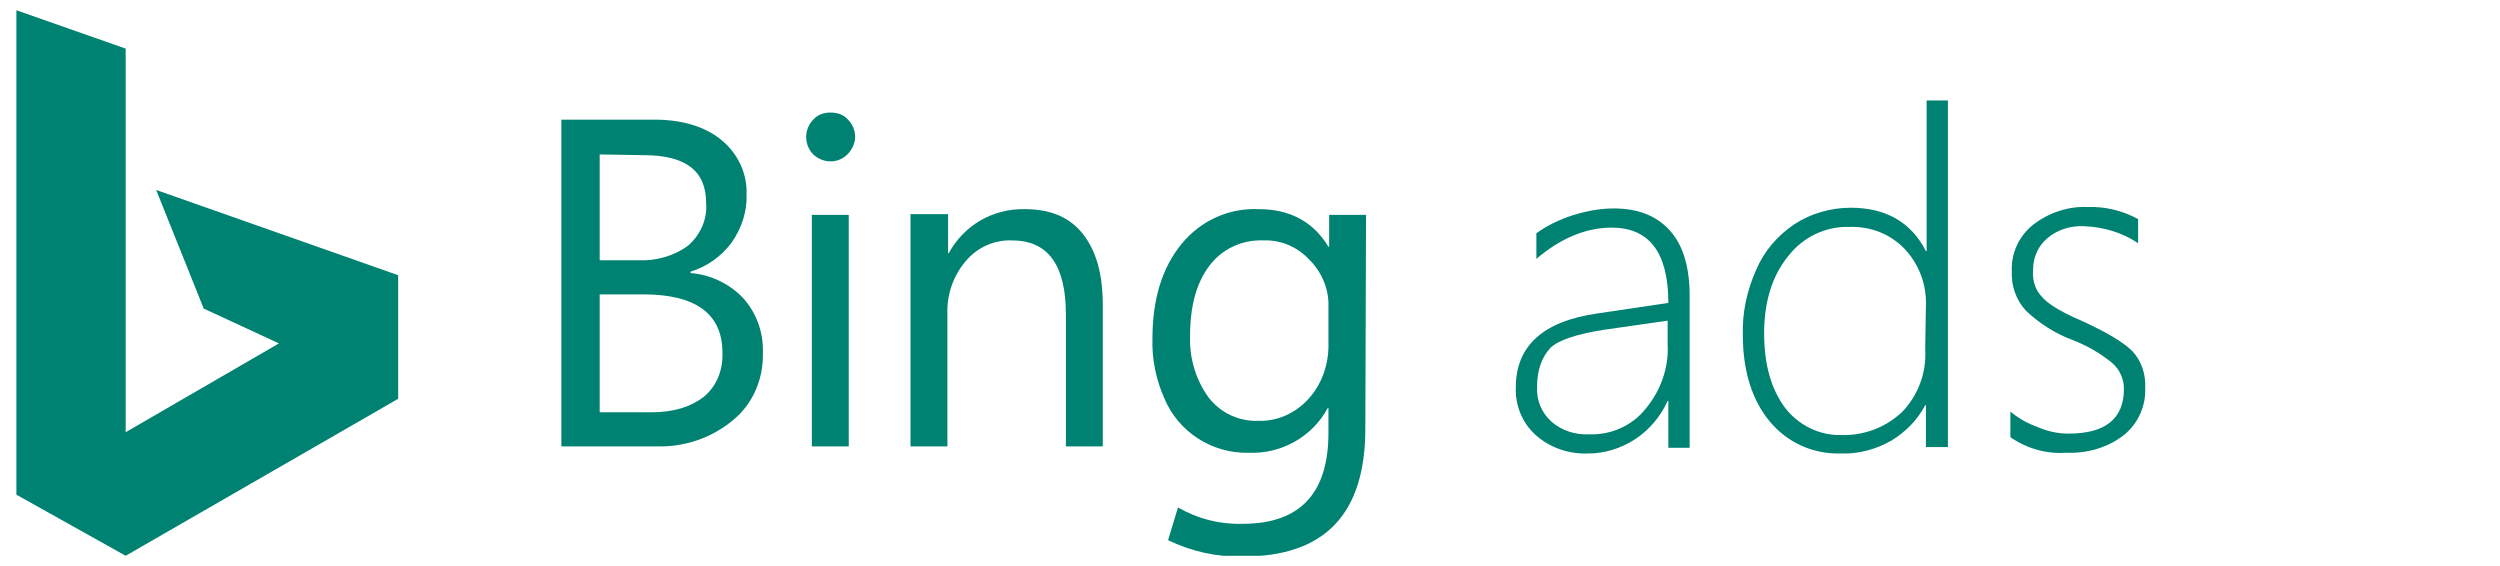
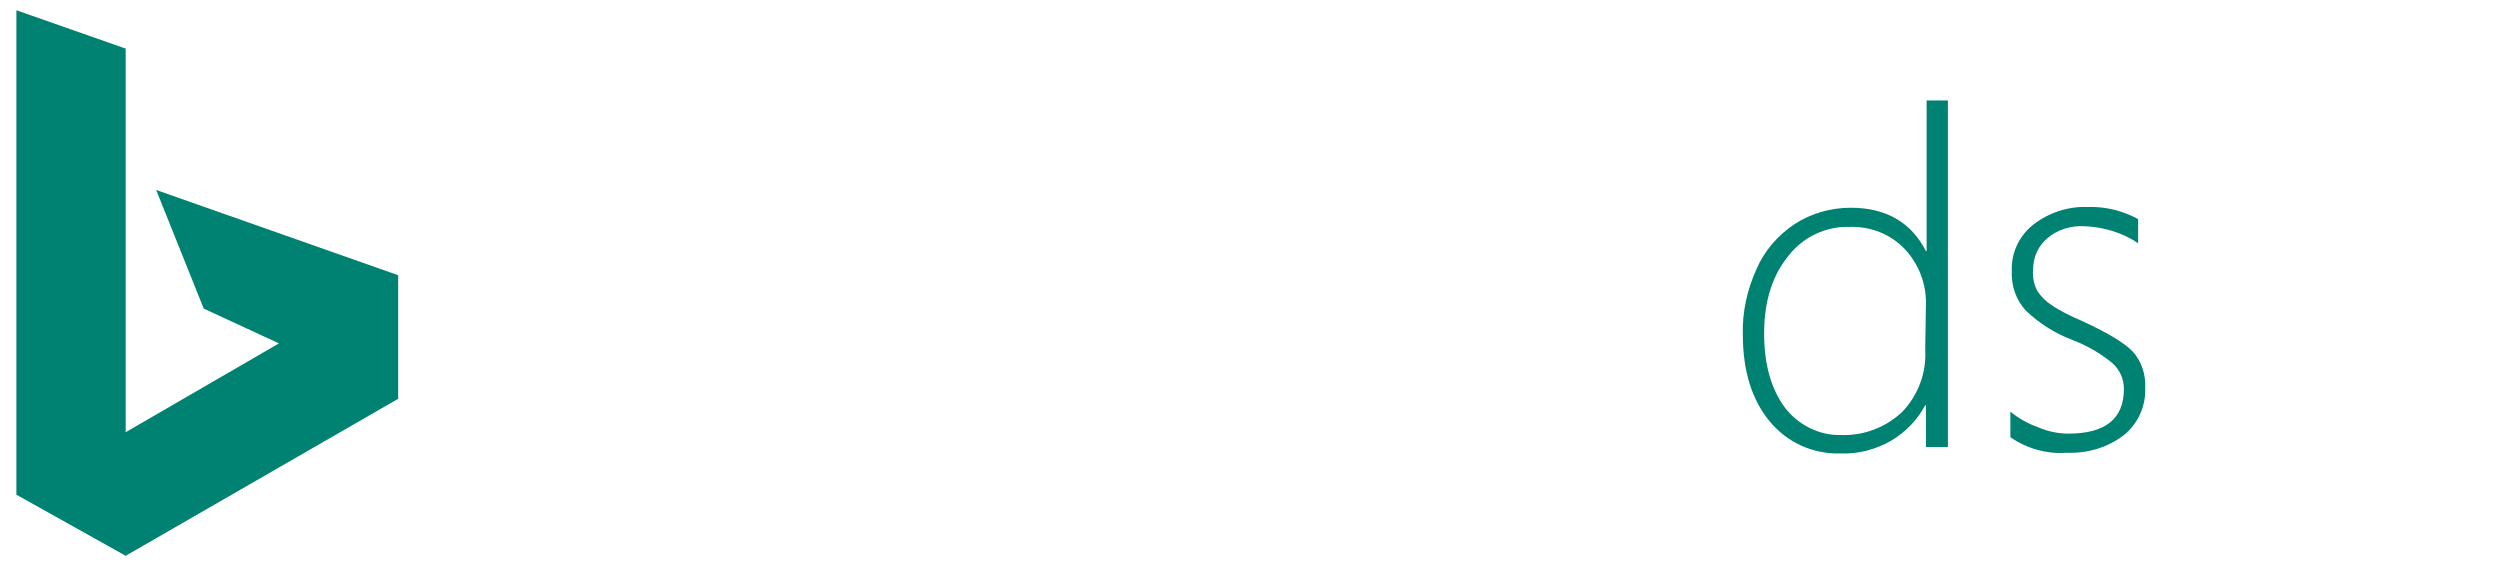
<svg xmlns="http://www.w3.org/2000/svg" width="106" height="24" viewBox="0 0 106 24" fill="none">
  <g clip-path="url(#clip0_1190_1556)">
-     <path d="M23.802 18.957V5.073H27.743C28.947 5.073 29.909 5.374 30.601 5.946C31.293 6.519 31.684 7.362 31.654 8.235C31.684 8.958 31.444 9.681 31.023 10.283C30.571 10.886 29.97 11.307 29.278 11.518V11.578C30.12 11.639 30.932 12.03 31.504 12.633C32.076 13.265 32.377 14.108 32.346 14.951C32.377 16.066 31.925 17.12 31.083 17.813C30.18 18.566 29.037 18.957 27.863 18.927H23.802V18.957ZM25.427 6.549V11.036H27.081C27.833 11.066 28.586 10.855 29.187 10.404C29.699 9.952 30 9.289 29.939 8.597C29.939 7.241 29.067 6.579 27.292 6.579L25.427 6.549ZM25.427 12.482V17.481H27.623C28.586 17.481 29.308 17.241 29.849 16.819C30.391 16.367 30.662 15.674 30.631 14.951C30.631 13.325 29.518 12.482 27.292 12.482H25.427ZM36.258 5.796C36.258 5.525 36.137 5.254 35.957 5.073C35.776 4.862 35.506 4.772 35.205 4.772C34.934 4.772 34.663 4.862 34.483 5.073C34.302 5.254 34.182 5.525 34.182 5.796C34.182 6.067 34.272 6.338 34.483 6.549C34.904 6.94 35.536 6.94 35.927 6.549C36.137 6.338 36.258 6.067 36.258 5.796ZM35.987 9.109H34.422V18.927H35.987V9.109ZM46.758 12.934C46.758 11.639 46.487 10.645 45.916 9.922C45.344 9.199 44.532 8.868 43.449 8.868C42.095 8.838 40.861 9.56 40.229 10.735H40.199V9.079H38.605V18.927H40.169V13.325C40.139 12.512 40.41 11.699 40.951 11.066C41.433 10.494 42.155 10.163 42.907 10.193C44.441 10.193 45.194 11.247 45.194 13.325V18.927H46.758V12.934ZM57.89 18.174C57.89 21.788 56.175 23.595 52.715 23.595C51.602 23.625 50.519 23.384 49.526 22.903L49.947 21.517C50.79 21.999 51.722 22.24 52.685 22.21C55.122 22.21 56.326 20.915 56.326 18.355V17.301H56.296C55.634 18.535 54.31 19.258 52.926 19.198C51.392 19.228 49.977 18.325 49.376 16.909C49.015 16.096 48.834 15.223 48.864 14.349C48.864 12.663 49.285 11.337 50.098 10.344C50.91 9.35 52.114 8.808 53.377 8.868C54.701 8.868 55.694 9.41 56.326 10.464H56.356V9.109H57.92L57.89 18.174ZM56.326 14.5V13.024C56.356 12.271 56.055 11.548 55.513 11.006C55.002 10.464 54.31 10.163 53.558 10.193C52.655 10.163 51.813 10.554 51.271 11.277C50.73 12 50.459 12.964 50.459 14.259C50.429 15.193 50.7 16.096 51.241 16.849C51.752 17.512 52.535 17.873 53.347 17.843C54.16 17.873 54.942 17.512 55.483 16.909C56.085 16.247 56.356 15.373 56.326 14.5Z" fill="#008272" />
    <path d="M6.622 8.055L8.638 13.084L11.828 14.56L5.329 18.325V2.061L0.695 0.435V20.975L5.329 23.565L16.882 16.909V11.669L6.622 8.055Z" fill="#008272" />
-     <path d="M70.738 18.987V17H70.708C70.407 17.662 69.926 18.234 69.324 18.626C68.722 19.017 68.031 19.228 67.338 19.228C66.526 19.258 65.714 18.987 65.112 18.445C64.54 17.933 64.24 17.18 64.27 16.427C64.27 14.681 65.413 13.626 67.7 13.295L70.738 12.843C70.738 10.705 69.926 9.651 68.331 9.651C67.248 9.651 66.165 10.103 65.142 10.976V9.892C65.594 9.56 66.105 9.32 66.647 9.139C67.218 8.958 67.82 8.838 68.422 8.838C69.445 8.838 70.227 9.139 70.799 9.771C71.37 10.404 71.641 11.337 71.641 12.542V18.987H70.738ZM65.172 16.397C65.142 16.969 65.353 17.481 65.774 17.873C66.225 18.265 66.797 18.445 67.399 18.415C68.301 18.445 69.204 18.054 69.775 17.331C70.407 16.578 70.768 15.584 70.708 14.59V13.596L67.97 13.988C66.857 14.168 66.105 14.409 65.744 14.741C65.383 15.132 65.172 15.674 65.172 16.397Z" fill="#008272" />
    <path d="M81.659 18.987V17.18H81.629C81.298 17.813 80.786 18.325 80.185 18.686C79.553 19.048 78.801 19.258 78.048 19.228C76.875 19.258 75.792 18.776 75.04 17.873C74.287 16.97 73.896 15.735 73.896 14.199C73.866 13.235 74.077 12.301 74.468 11.428C74.799 10.645 75.371 9.982 76.093 9.5C76.785 9.048 77.627 8.808 78.47 8.808C79.944 8.808 81.027 9.41 81.659 10.645H81.689V4.26H82.591V18.957H81.659V18.987ZM81.659 12.934C81.689 12.06 81.358 11.187 80.756 10.554C80.154 9.922 79.312 9.591 78.409 9.621C77.417 9.591 76.454 10.042 75.822 10.856C75.16 11.669 74.799 12.753 74.799 14.138C74.799 15.464 75.1 16.488 75.671 17.271C76.243 18.024 77.146 18.475 78.079 18.445C79.041 18.475 79.974 18.114 80.666 17.451C81.328 16.759 81.689 15.795 81.629 14.831L81.659 12.934Z" fill="#008272" />
    <path d="M85.24 18.536V17.451C85.601 17.753 85.992 17.963 86.414 18.114C86.835 18.295 87.256 18.385 87.707 18.385C89.272 18.385 90.054 17.753 90.054 16.488C90.054 16.066 89.874 15.674 89.573 15.403C89.061 14.982 88.49 14.65 87.858 14.409C87.136 14.138 86.474 13.717 85.902 13.175C85.481 12.723 85.27 12.12 85.3 11.488C85.27 10.735 85.601 10.012 86.203 9.53C86.865 9.018 87.677 8.747 88.49 8.777C89.242 8.747 89.994 8.928 90.656 9.289V10.313C89.994 9.862 89.182 9.621 88.369 9.591C87.798 9.56 87.226 9.741 86.805 10.103C86.414 10.434 86.203 10.916 86.203 11.428C86.173 11.729 86.233 12.06 86.383 12.331C86.534 12.572 86.745 12.783 86.985 12.934C87.376 13.205 87.828 13.415 88.249 13.596C89.302 14.078 90.024 14.5 90.415 14.891C90.806 15.313 90.987 15.885 90.957 16.457C90.987 17.21 90.656 17.963 90.054 18.445C89.362 18.987 88.49 19.228 87.617 19.198C86.775 19.258 85.932 19.017 85.24 18.536Z" fill="#008272" />
  </g>
  <defs>
    <clipPath id="clip0_1190_1556">
      <rect width="105.304" height="23.13" fill="white" transform="translate(0.695 0.435)" />
    </clipPath>
  </defs>
</svg>